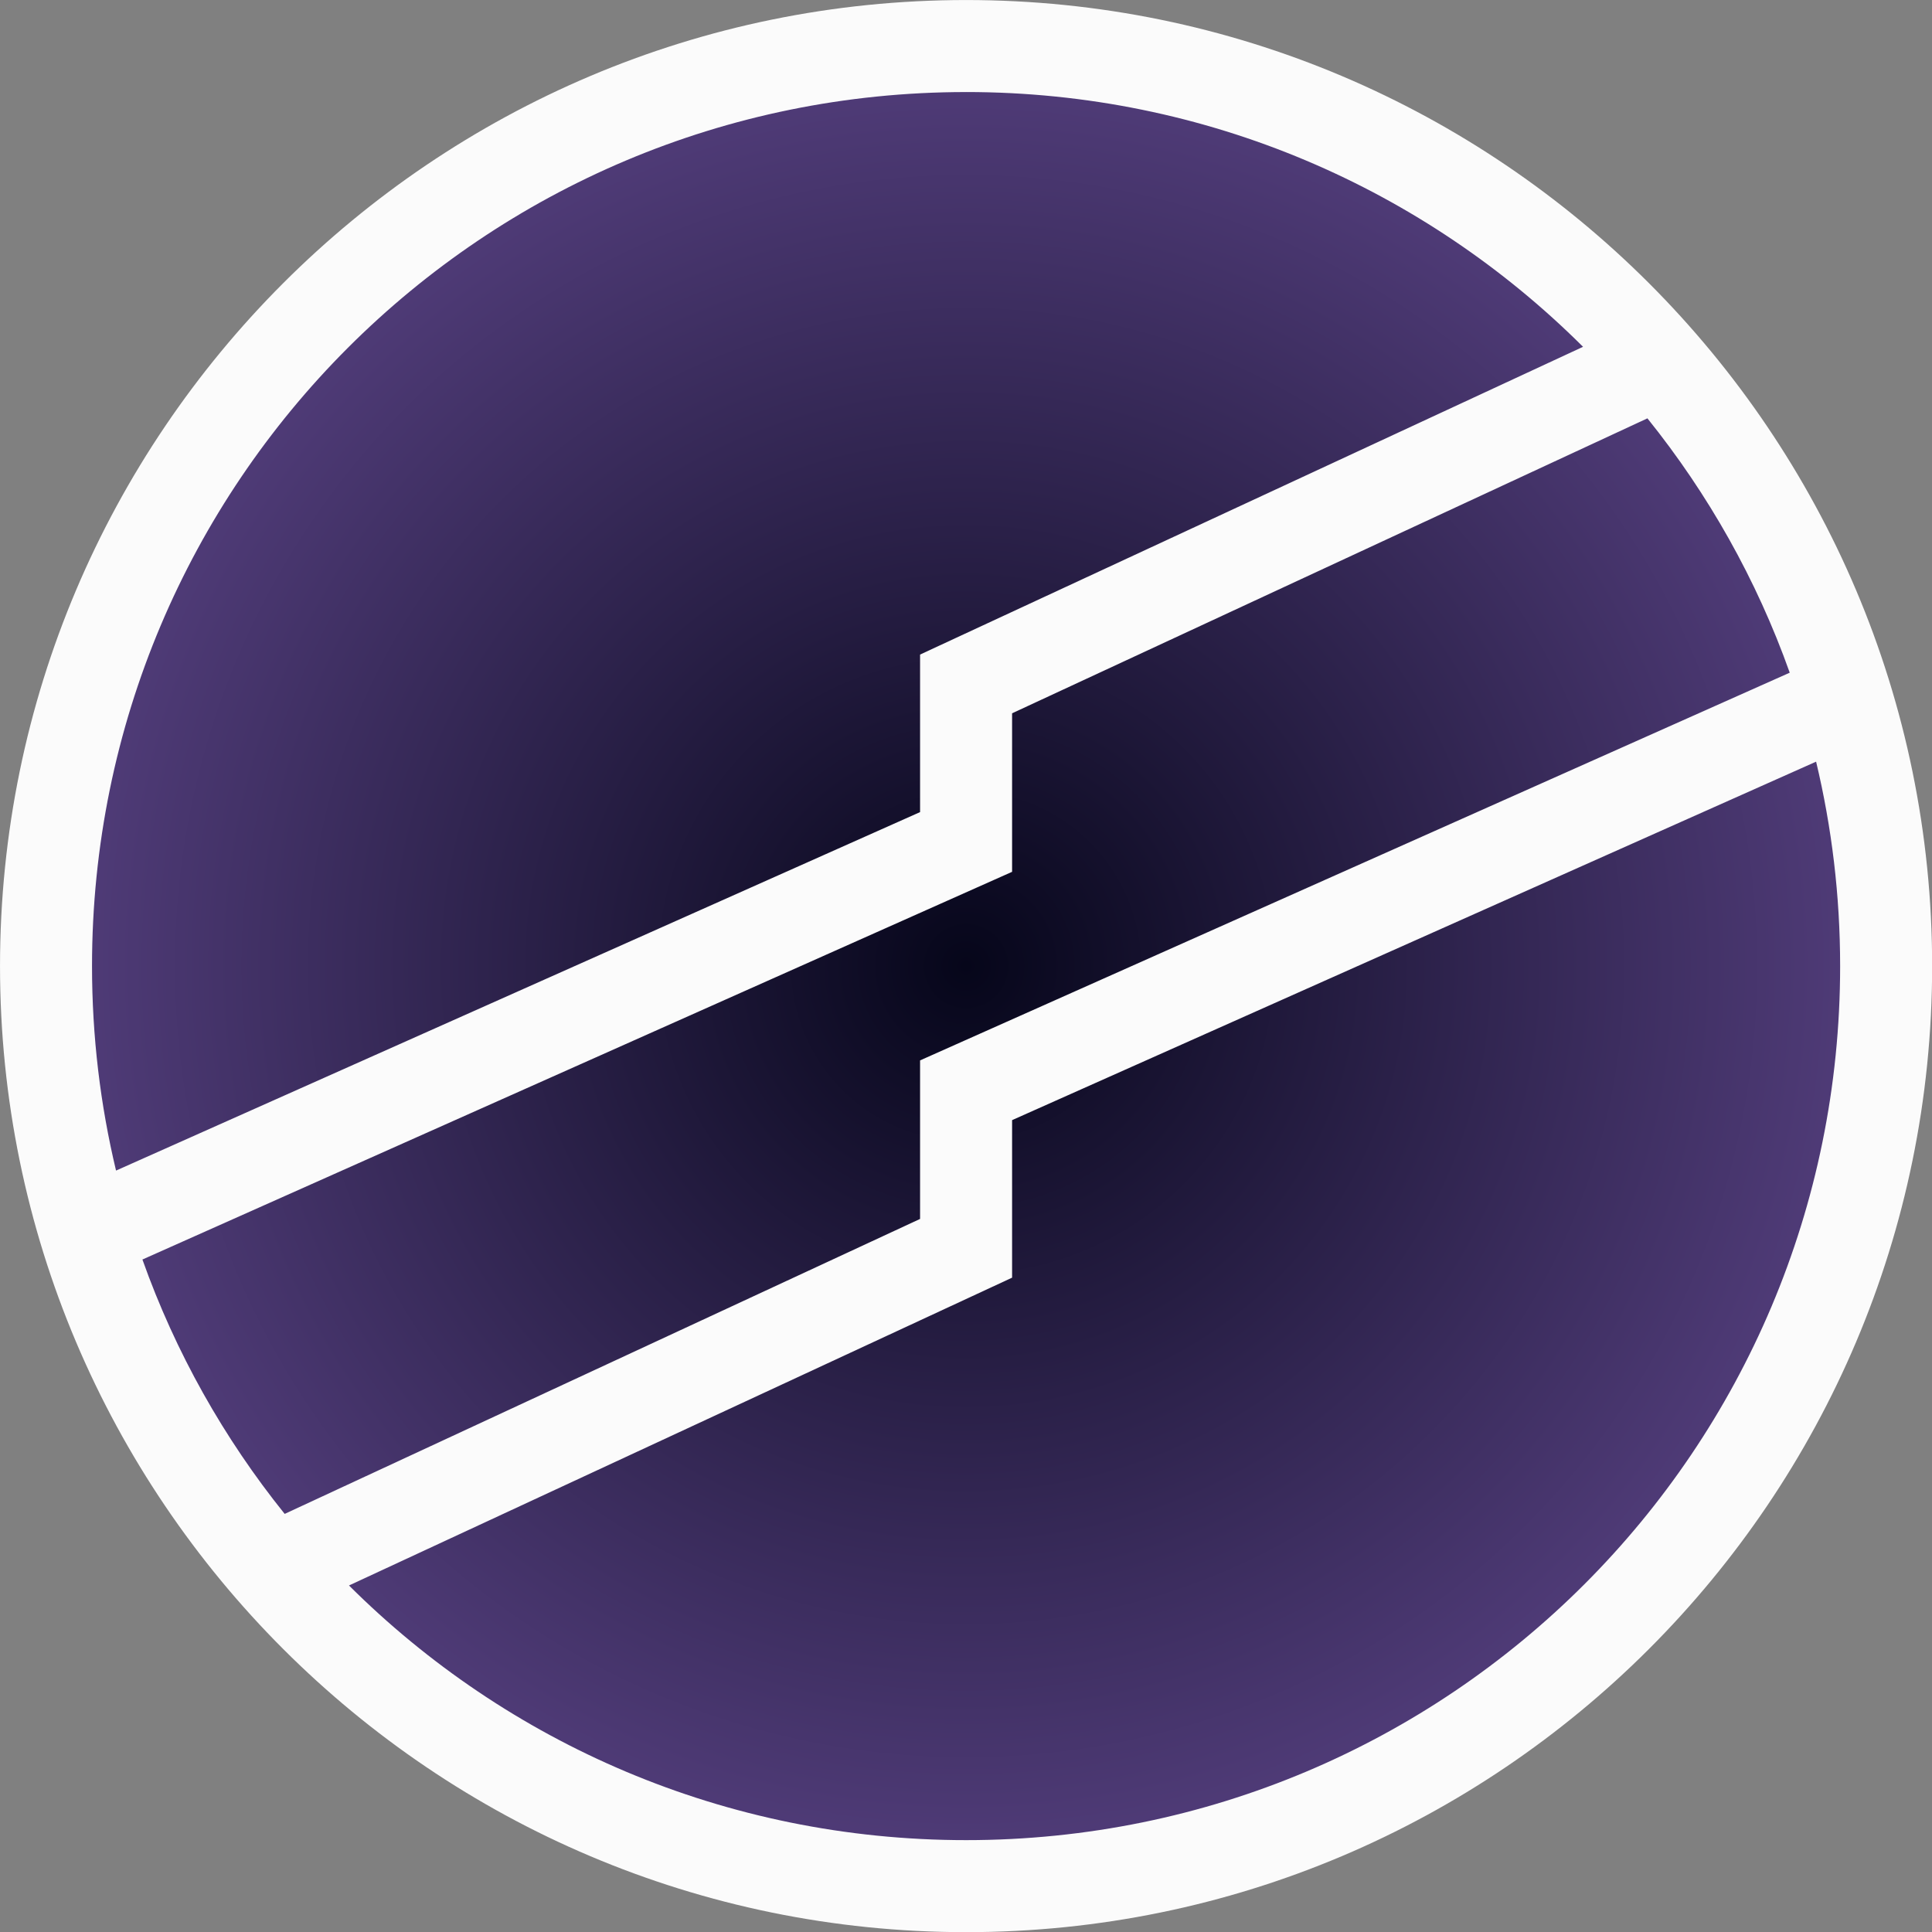
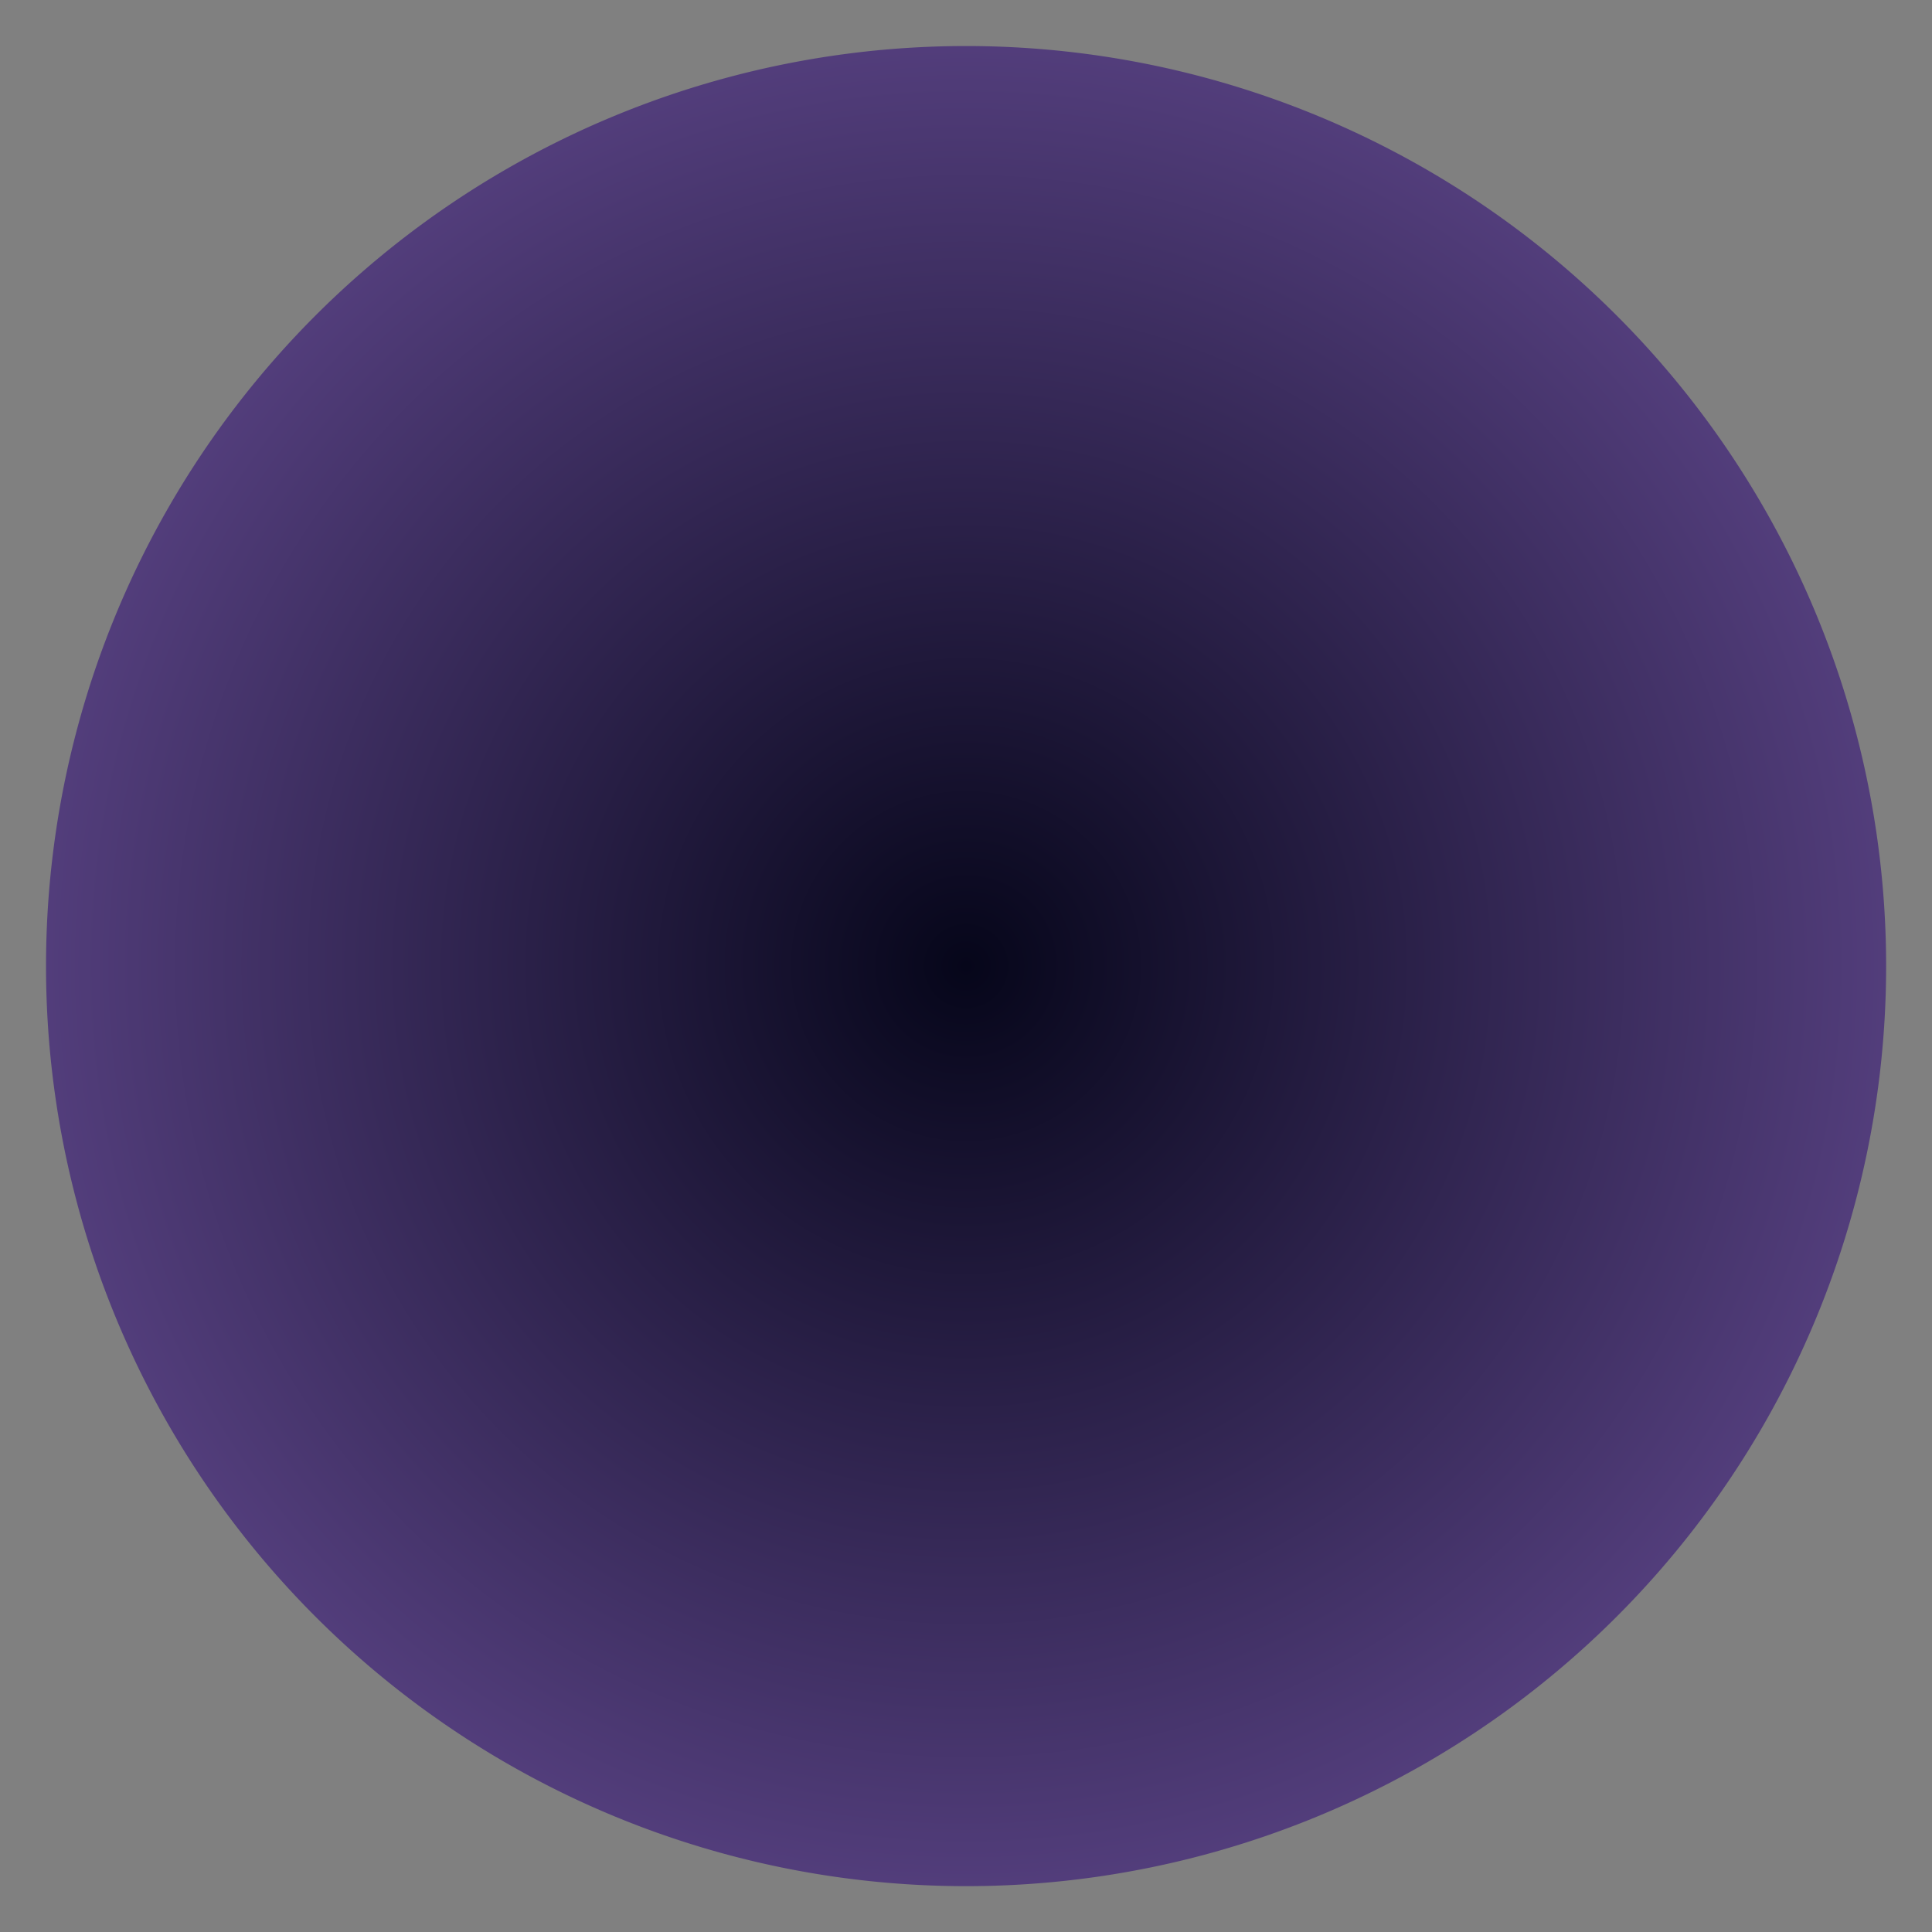
<svg xmlns="http://www.w3.org/2000/svg" xmlns:ns1="http://www.inkscape.org/namespaces/inkscape" xmlns:ns2="http://sodipodi.sourceforge.net/DTD/sodipodi-0.dtd" xmlns:xlink="http://www.w3.org/1999/xlink" width="600" height="600" viewBox="0 0 158.75 158.75" version="1.1" id="svg5" ns1:version="1.2.2 (732a01da63, 2022-12-09)" ns2:docname="logo.svg">
  <rect x="0" y="0" width="158.75" height="158.75" fill="#808080" stroke="none" />
  <ns2:namedview id="namedview7" pagecolor="#ffffff" bordercolor="#000000" borderopacity="0.25" ns1:showpageshadow="2" ns1:pageopacity="0.0" ns1:pagecheckerboard="0" ns1:deskcolor="#d1d1d1" ns1:document-units="mm" showgrid="false" ns1:zoom="1" ns1:cx="267" ns1:cy="430" ns1:window-width="2560" ns1:window-height="1369" ns1:window-x="-8" ns1:window-y="-8" ns1:window-maximized="1" ns1:current-layer="layer1" />
  <defs id="defs2">
    <linearGradient ns1:collect="always" id="linearGradient1279">
      <stop style="stop-color:#06061a;stop-opacity:1;" offset="0" id="stop1275" />
      <stop style="stop-color:#564080;stop-opacity:1;" offset="1" id="stop1277" />
    </linearGradient>
    <radialGradient ns1:collect="always" xlink:href="#linearGradient1279" id="radialGradient1281" cx="88.953" cy="61.756" fx="88.953" fy="61.756" r="52.5" gradientUnits="userSpaceOnUse" gradientTransform="translate(-18.521,21.431)" />
  </defs>
  <g ns1:label="Layer 1" ns1:groupmode="layer" id="layer1">
    <g id="path1103" transform="matrix(1.512,0,0,1.512,-27.112,-46.396)">
      <path style="color:#000000;fill:url(#radialGradient1281);stroke-width:5;-inkscape-stroke:none" d="m 120.432,83.187 a 50,50 0 0 1 -50,50 50,50 0 0 1 -50,-50 50,50 0 0 1 50,-50 50,50 0 0 1 50,50 z" id="path1351" />
-       <path id="path1358" style="color:#000000;fill:#fbfbfb;-inkscape-stroke:none" d="m 70.432,30.687 c -28.965,0 -52.5,23.535 -52.5,52.5 -3e-6,28.965 23.535,52.5 52.5,52.5 28.965,0 52.5,-23.535 52.5,-52.5 1e-5,-28.965 -23.534,-52.5 -52.5,-52.5 z m 0,5 c 13.1,0 24.943,5.289 33.529,13.845 L 67.932,66.257 v 8.561 L 24.238,94.299 v 0.004 c -0.853,-3.565 -1.306,-7.286 -1.306,-11.115 0,-26.263 21.237,-47.5 47.5,-47.5 z m 37.027,17.733 c 3.3,4.102 5.935,8.762 7.734,13.822 L 67.932,88.312 v 8.615 L 33.402,112.957 c -3.3,-4.102 -5.932,-8.764 -7.731,-13.824 L 72.933,78.064 v -8.615 z m 9.167,18.657 c 0.852,3.563 1.306,7.282 1.306,11.109 1e-5,26.263 -21.237,47.5 -47.5,47.5 -13.1,0 -24.948,-5.284 -33.535,-13.839 L 72.933,100.119 v -8.561 z" />
    </g>
  </g>
</svg>